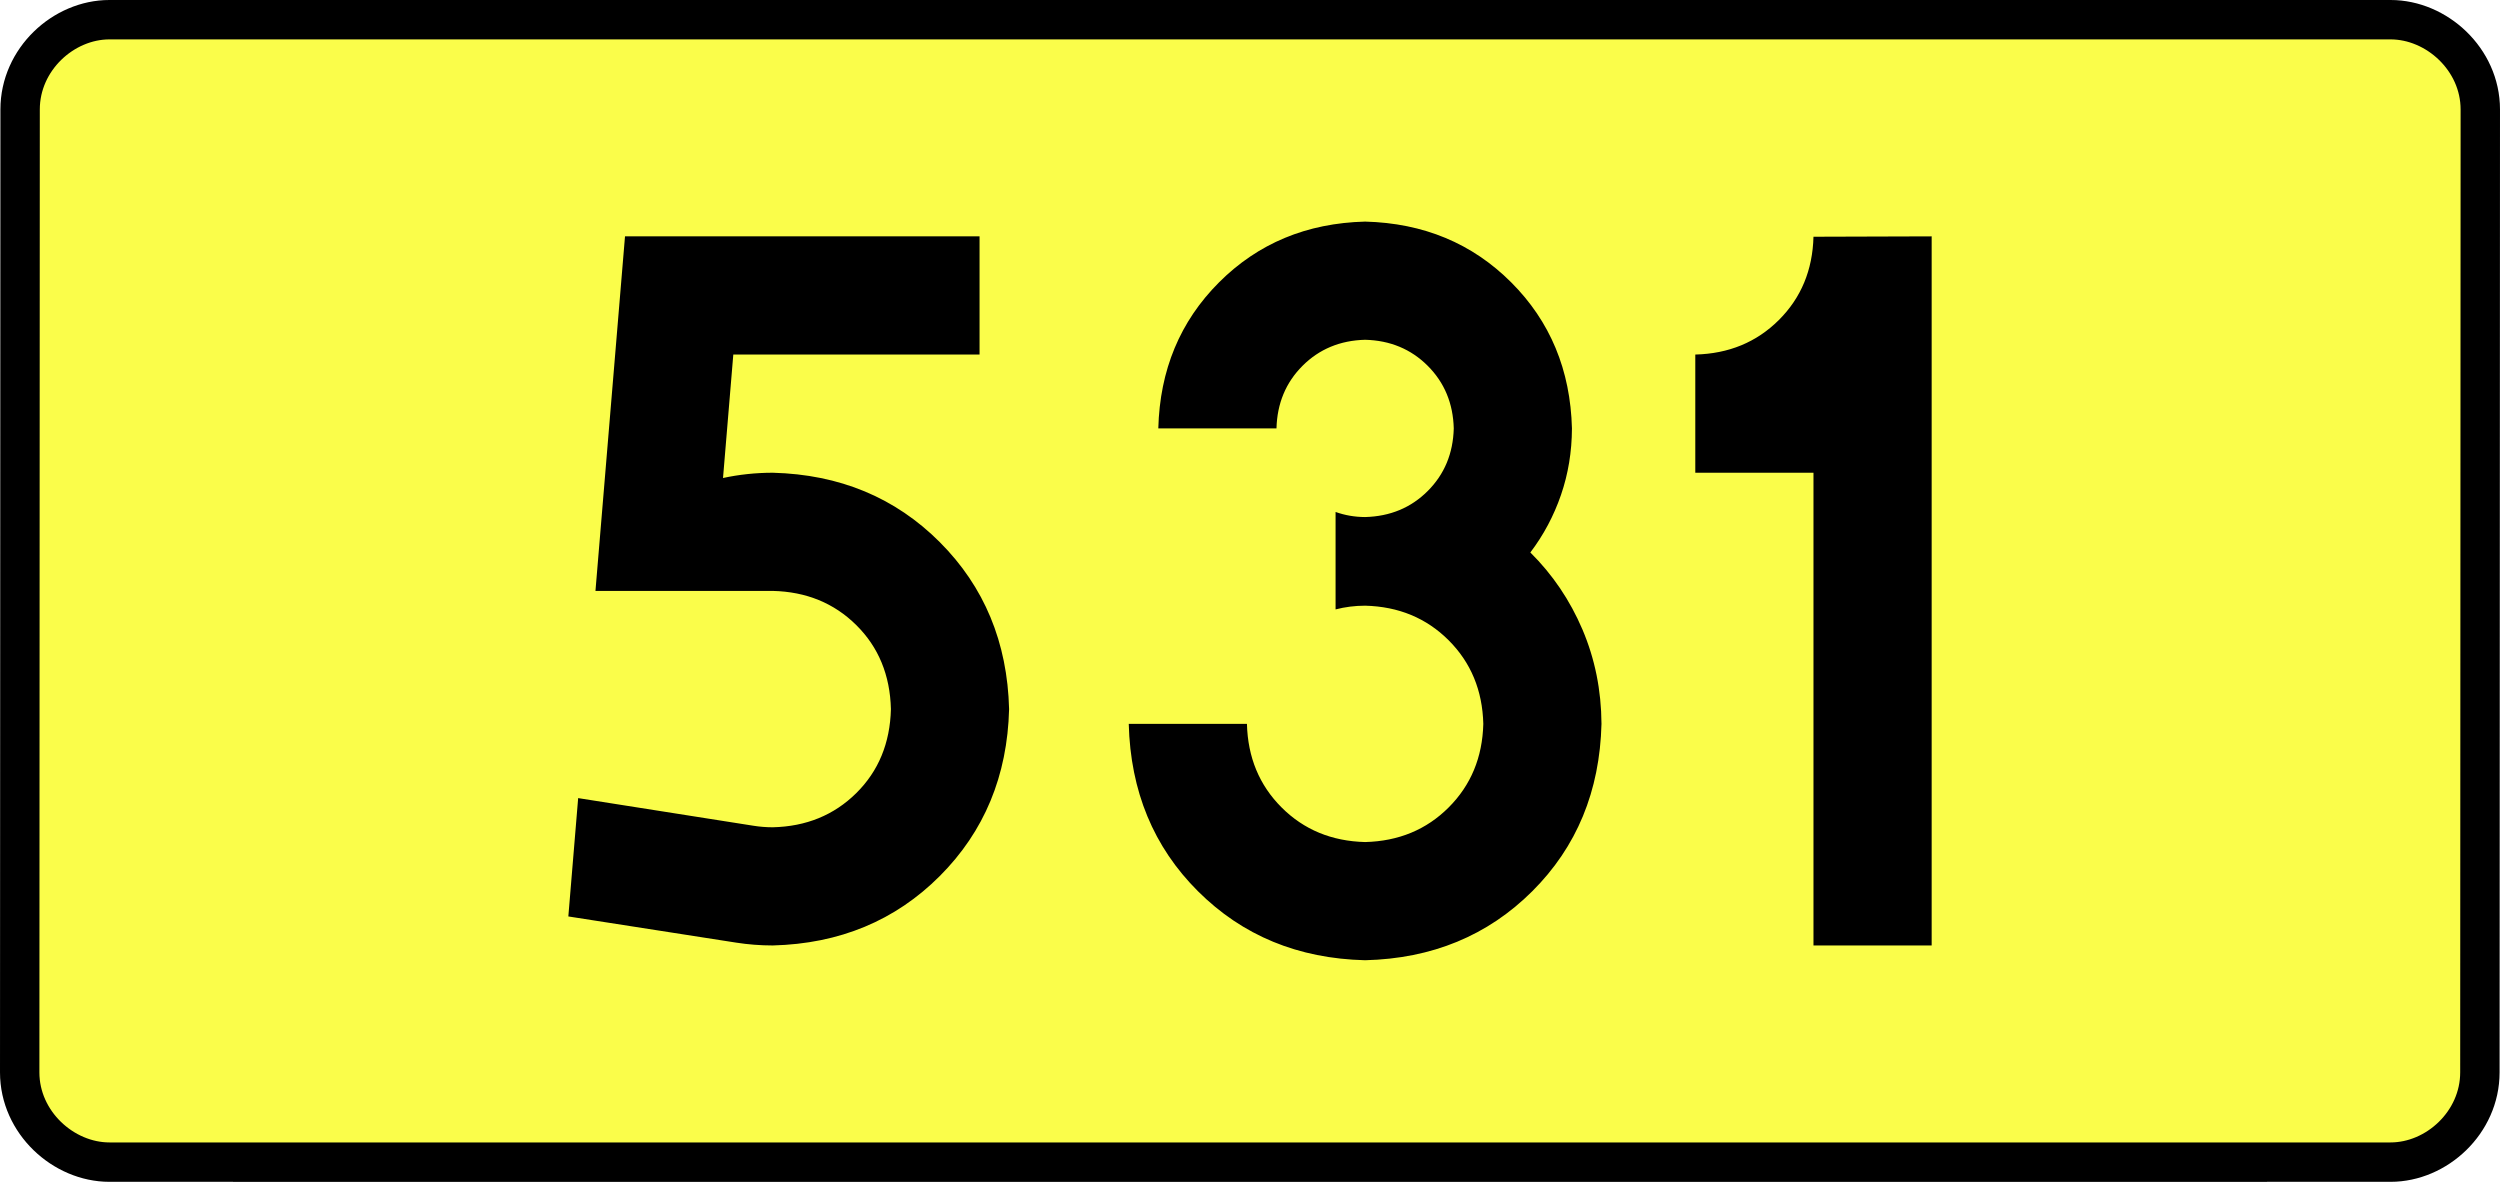
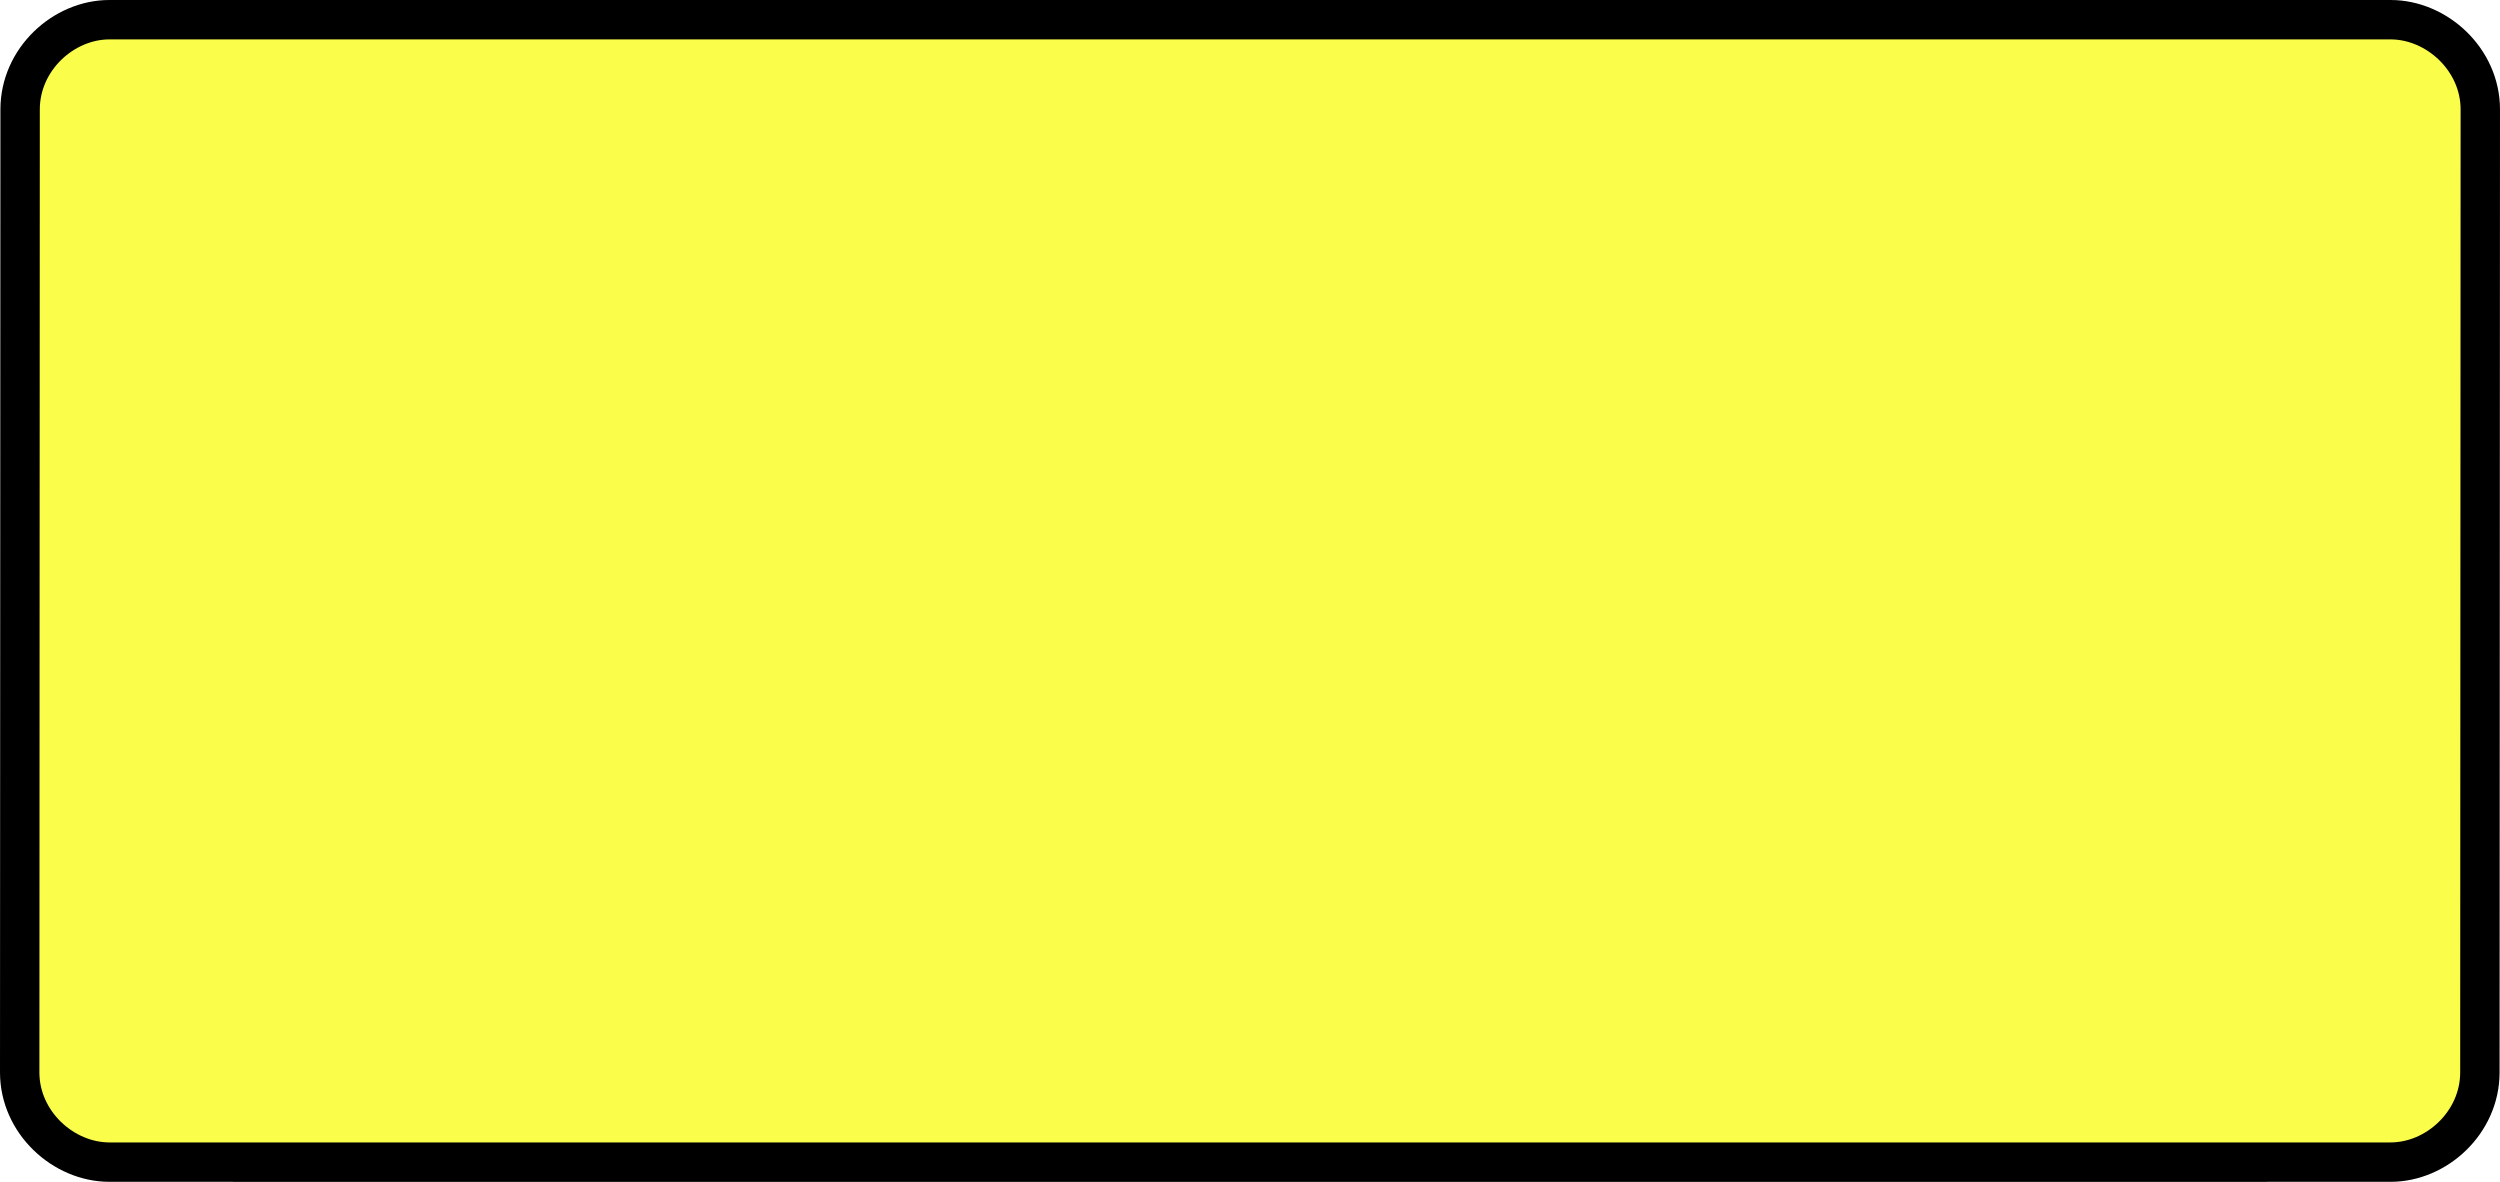
<svg xmlns="http://www.w3.org/2000/svg" xmlns:ns1="http://sodipodi.sourceforge.net/DTD/sodipodi-0.dtd" xmlns:ns2="http://www.inkscape.org/namespaces/inkscape" version="1.0" id="Vrstva_1" x="0px" y="0px" width="571.15" height="270" viewBox="0 0 609.84 354.33" enable-background="new 0 0 756.85 354.33" xml:space="preserve" ns1:version="0.32" ns2:version="0.46" ns1:docname="DW531-PL.svg" ns2:output_extension="org.inkscape.output.svg.inkscape">
  <rect x="0" y="0" width="609.84" height="354.33" fill="#808080" stroke="none" />
  <defs id="defs13" />
  <ns1:namedview ns2:window-height="712" ns2:window-width="1280" ns2:pageshadow="2" ns2:pageopacity="0.0" guidetolerance="10.0" gridtolerance="10.0" objecttolerance="10.0" borderopacity="1.0" bordercolor="#666666" pagecolor="#ffffff" id="base" showgrid="false" ns2:zoom="1.2923685" ns2:cx="206.5778" ns2:cy="117.29735" ns2:window-x="-4" ns2:window-y="-4" ns2:current-layer="Vrstva_1" units="px" showguides="true" />
  <path id="rect2780" stroke-miterlimit="10" d="M -37.042,5.905 L 646.881,5.905 C 660.697,5.905 673.784,17.787 673.784,32.808 L 673.659,321.522 C 673.659,336.541 660.697,348.424 646.881,348.424 L -37.042,348.424 C -50.856,348.424 -63.944,336.541 -63.944,321.522 L -63.819,32.808 C -63.819,17.788 -50.855,5.905 -37.042,5.905 z" style="fill:#fafd4a;stroke:#000000;stroke-width:11.811;stroke-miterlimit:10;stroke-dasharray:none" ns1:nodetypes="ccccccccc" />
-   <path style="font-size:283.463px;font-style:normal;font-variant:normal;font-weight:bold;font-stretch:normal;text-align:center;line-height:125%;writing-mode:lr-tb;text-anchor:middle;fill:#000000;fill-opacity:1;stroke:none;stroke-width:1px;stroke-linecap:butt;stroke-linejoin:miter;stroke-opacity:1;font-family:Drogowskaz;-inkscape-font-specification:Drogowskaz Bold" d="M 150.007,106.299 L 223.836,106.299 L 223.836,70.866 L 117.536,70.866 L 108.678,177.165 L 161.828,177.165 C 171.854,177.396 180.202,180.81 186.873,187.407 C 193.543,194.005 197.006,202.402 197.261,212.598 C 197.006,222.794 193.543,231.191 186.873,237.789 C 180.202,244.386 171.854,247.8 161.828,248.031 C 159.871,248.027 157.957,247.876 156.086,247.577 L 103.492,239.283 L 100.547,274.764 L 150.84,282.611 C 154.426,283.175 158.088,283.459 161.828,283.464 C 181.88,282.947 198.577,276.008 211.918,262.647 C 225.259,249.286 232.184,232.603 232.694,212.598 C 232.184,192.593 225.259,175.91 211.918,162.549 C 198.577,149.188 181.88,142.249 161.828,141.732 C 156.707,141.741 151.738,142.268 146.922,143.313 L 150.007,106.299 L 150.007,106.299 z M 330.577,182.712 C 333.417,181.974 336.37,181.602 339.436,181.594 C 349.469,181.848 357.82,185.309 364.487,191.976 C 371.154,198.643 374.615,206.994 374.869,217.027 C 374.615,227.061 371.154,235.411 364.487,242.078 C 357.82,248.746 349.469,252.206 339.436,252.46 C 329.402,252.206 321.052,248.746 314.384,242.078 C 307.717,235.411 304.256,227.061 304.003,217.027 L 268.569,217.027 C 269.077,237.201 275.999,253.932 289.333,267.221 C 302.668,280.51 319.369,287.401 339.436,287.893 C 359.503,287.401 376.203,280.51 389.538,267.221 C 402.873,253.932 409.794,237.201 410.302,217.027 C 410.239,206.947 408.335,197.515 404.59,188.729 C 400.845,179.943 395.639,172.246 388.972,165.638 C 392.936,160.413 395.999,154.661 398.16,148.381 C 400.322,142.103 401.416,135.457 401.444,128.445 C 400.991,110.941 394.92,96.343 383.229,84.652 C 371.538,72.961 356.94,66.889 339.436,66.437 C 321.931,66.889 307.334,72.961 295.643,84.652 C 283.951,96.343 277.88,110.941 277.428,128.445 L 312.861,128.445 C 313.055,120.943 315.657,114.687 320.667,109.676 C 325.678,104.666 331.934,102.064 339.436,101.87 C 346.937,102.064 353.194,104.666 358.204,109.676 C 363.215,114.687 365.817,120.943 366.011,128.445 C 365.817,135.947 363.215,142.203 358.204,147.213 C 353.194,152.224 346.937,154.826 339.436,155.019 C 336.319,155.005 333.366,154.496 330.577,153.493 L 330.577,182.712 L 330.577,182.712 z M 438.426,106.299 L 438.426,141.732 L 473.859,141.732 L 473.859,283.464 L 509.293,283.464 L 509.293,70.866 L 473.859,70.977 C 473.605,80.979 470.145,89.303 463.478,95.949 C 456.81,102.596 448.46,106.046 438.426,106.299 L 438.426,106.299 z" id="text2381" ns1:nodetypes="ccccccscsccccccscsccccccscscsccscscscscscsccscscscccccccccccscc" />
</svg>